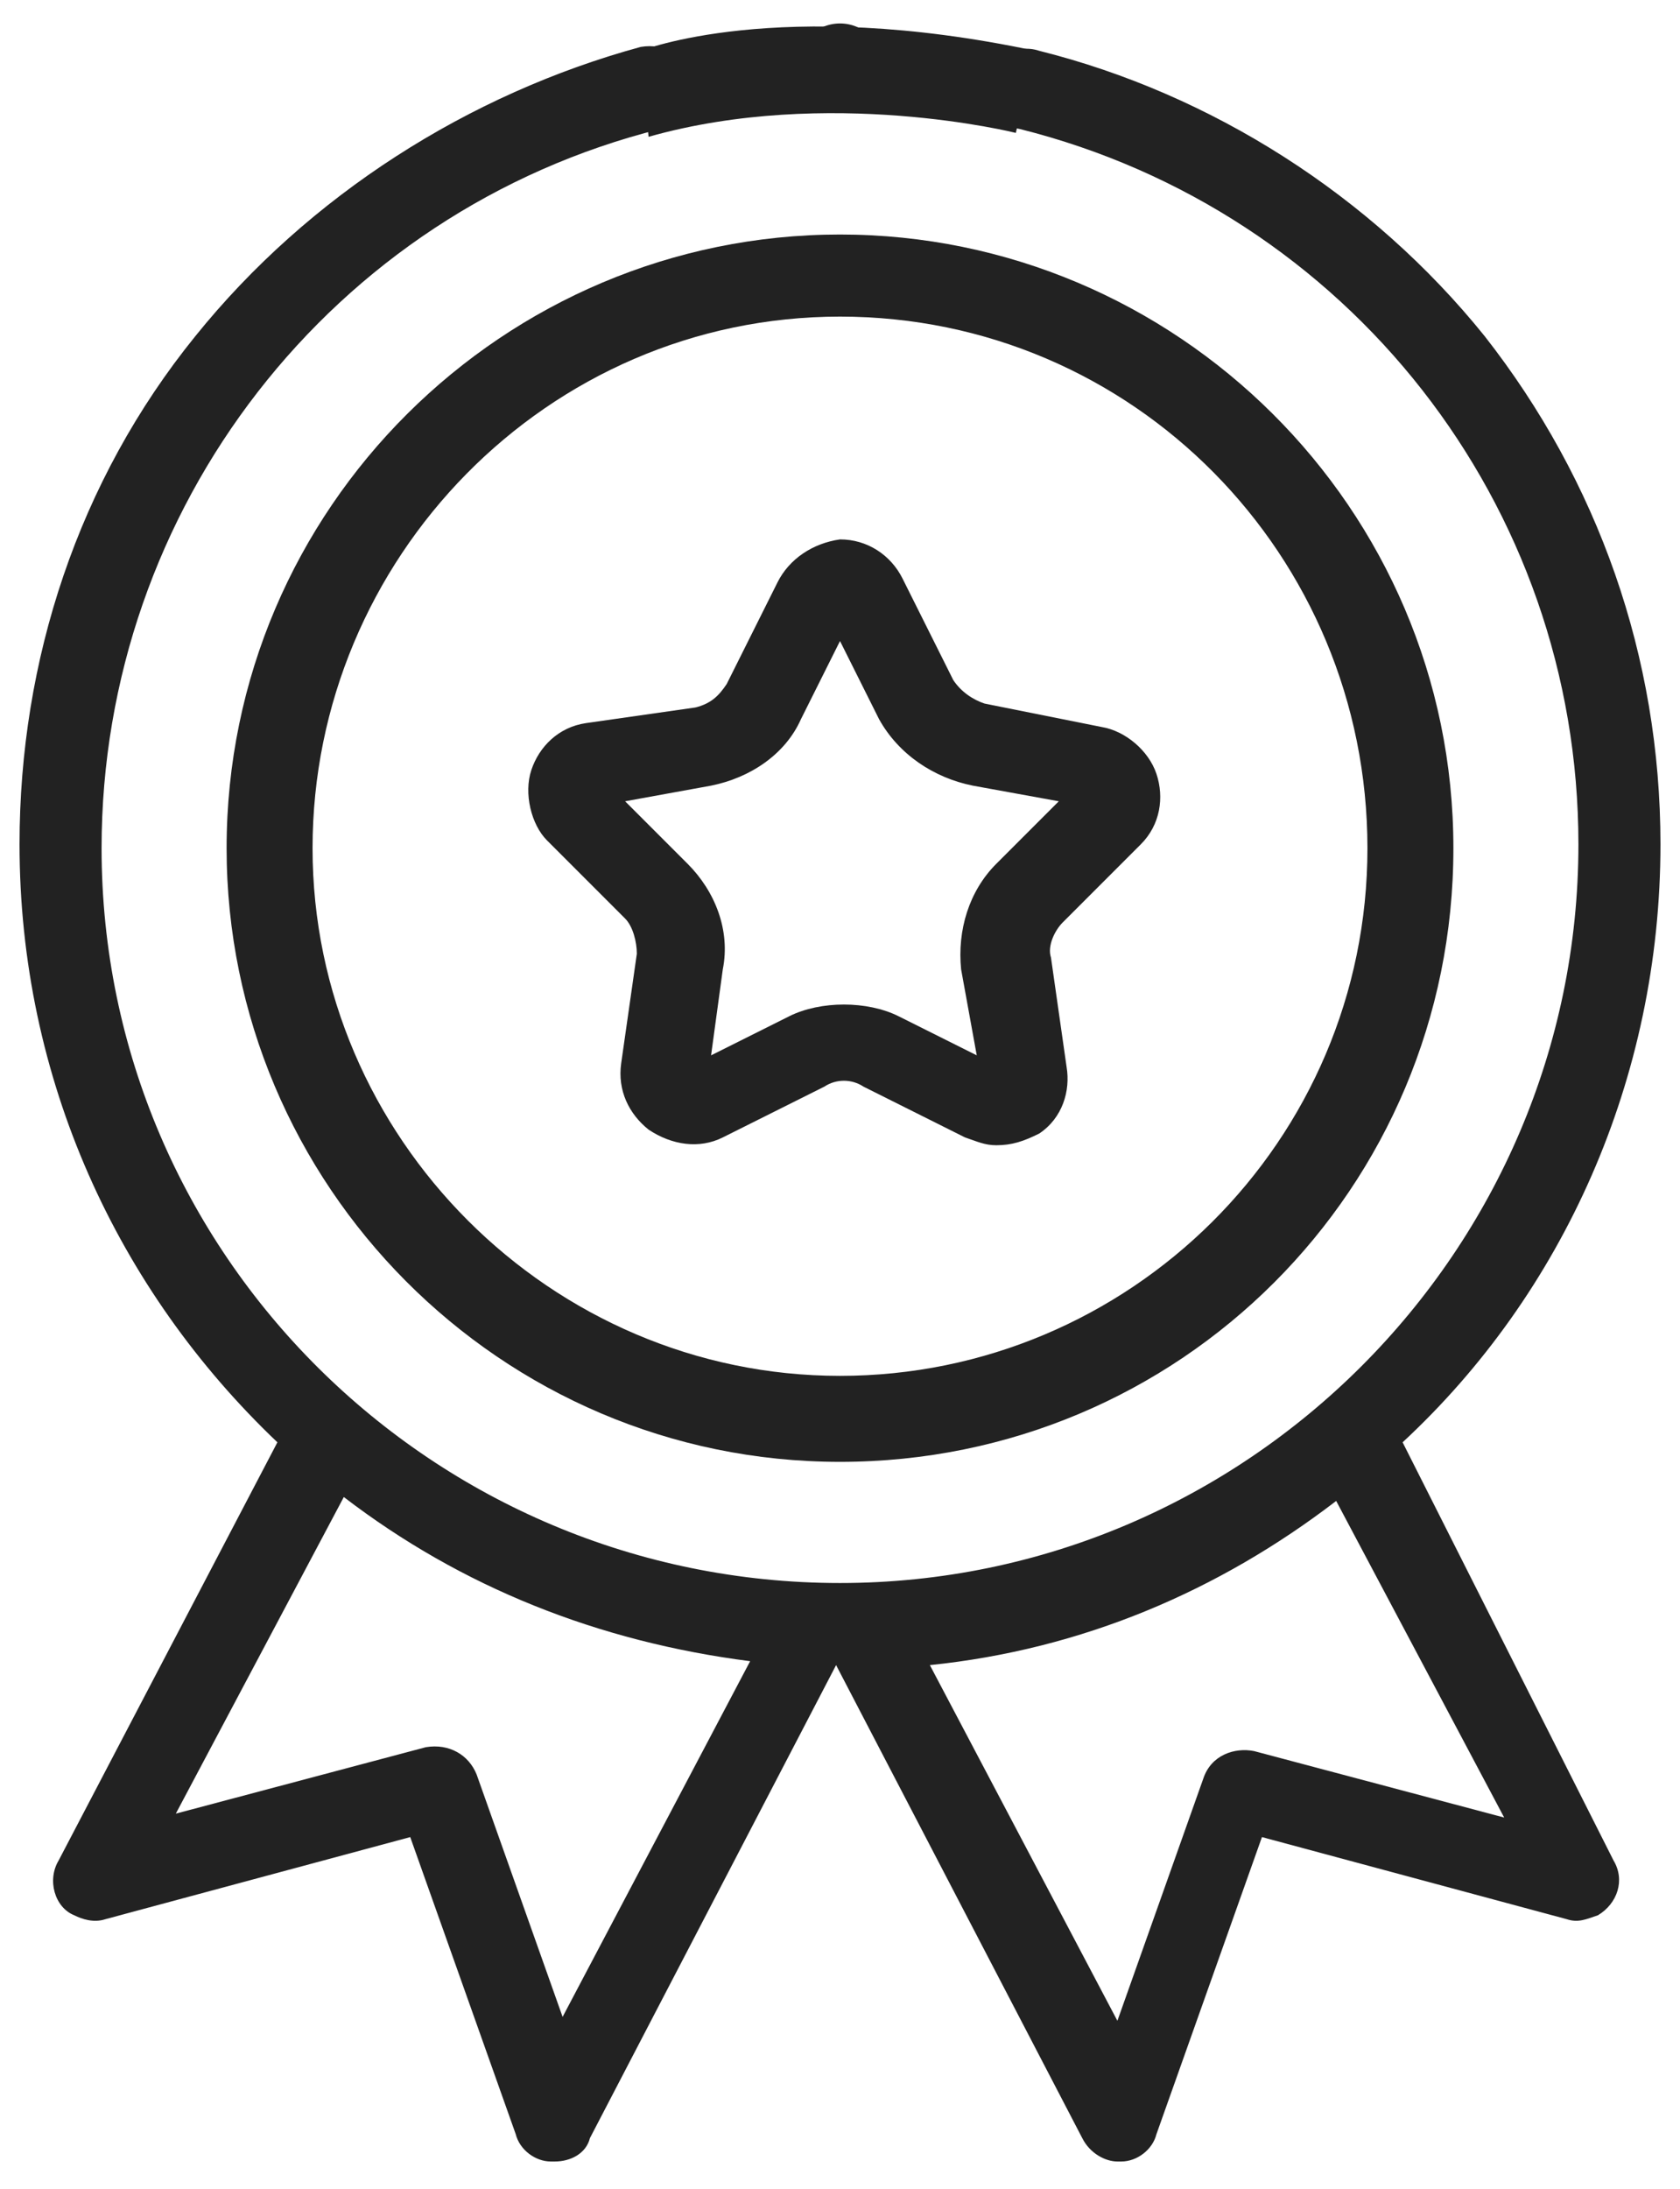
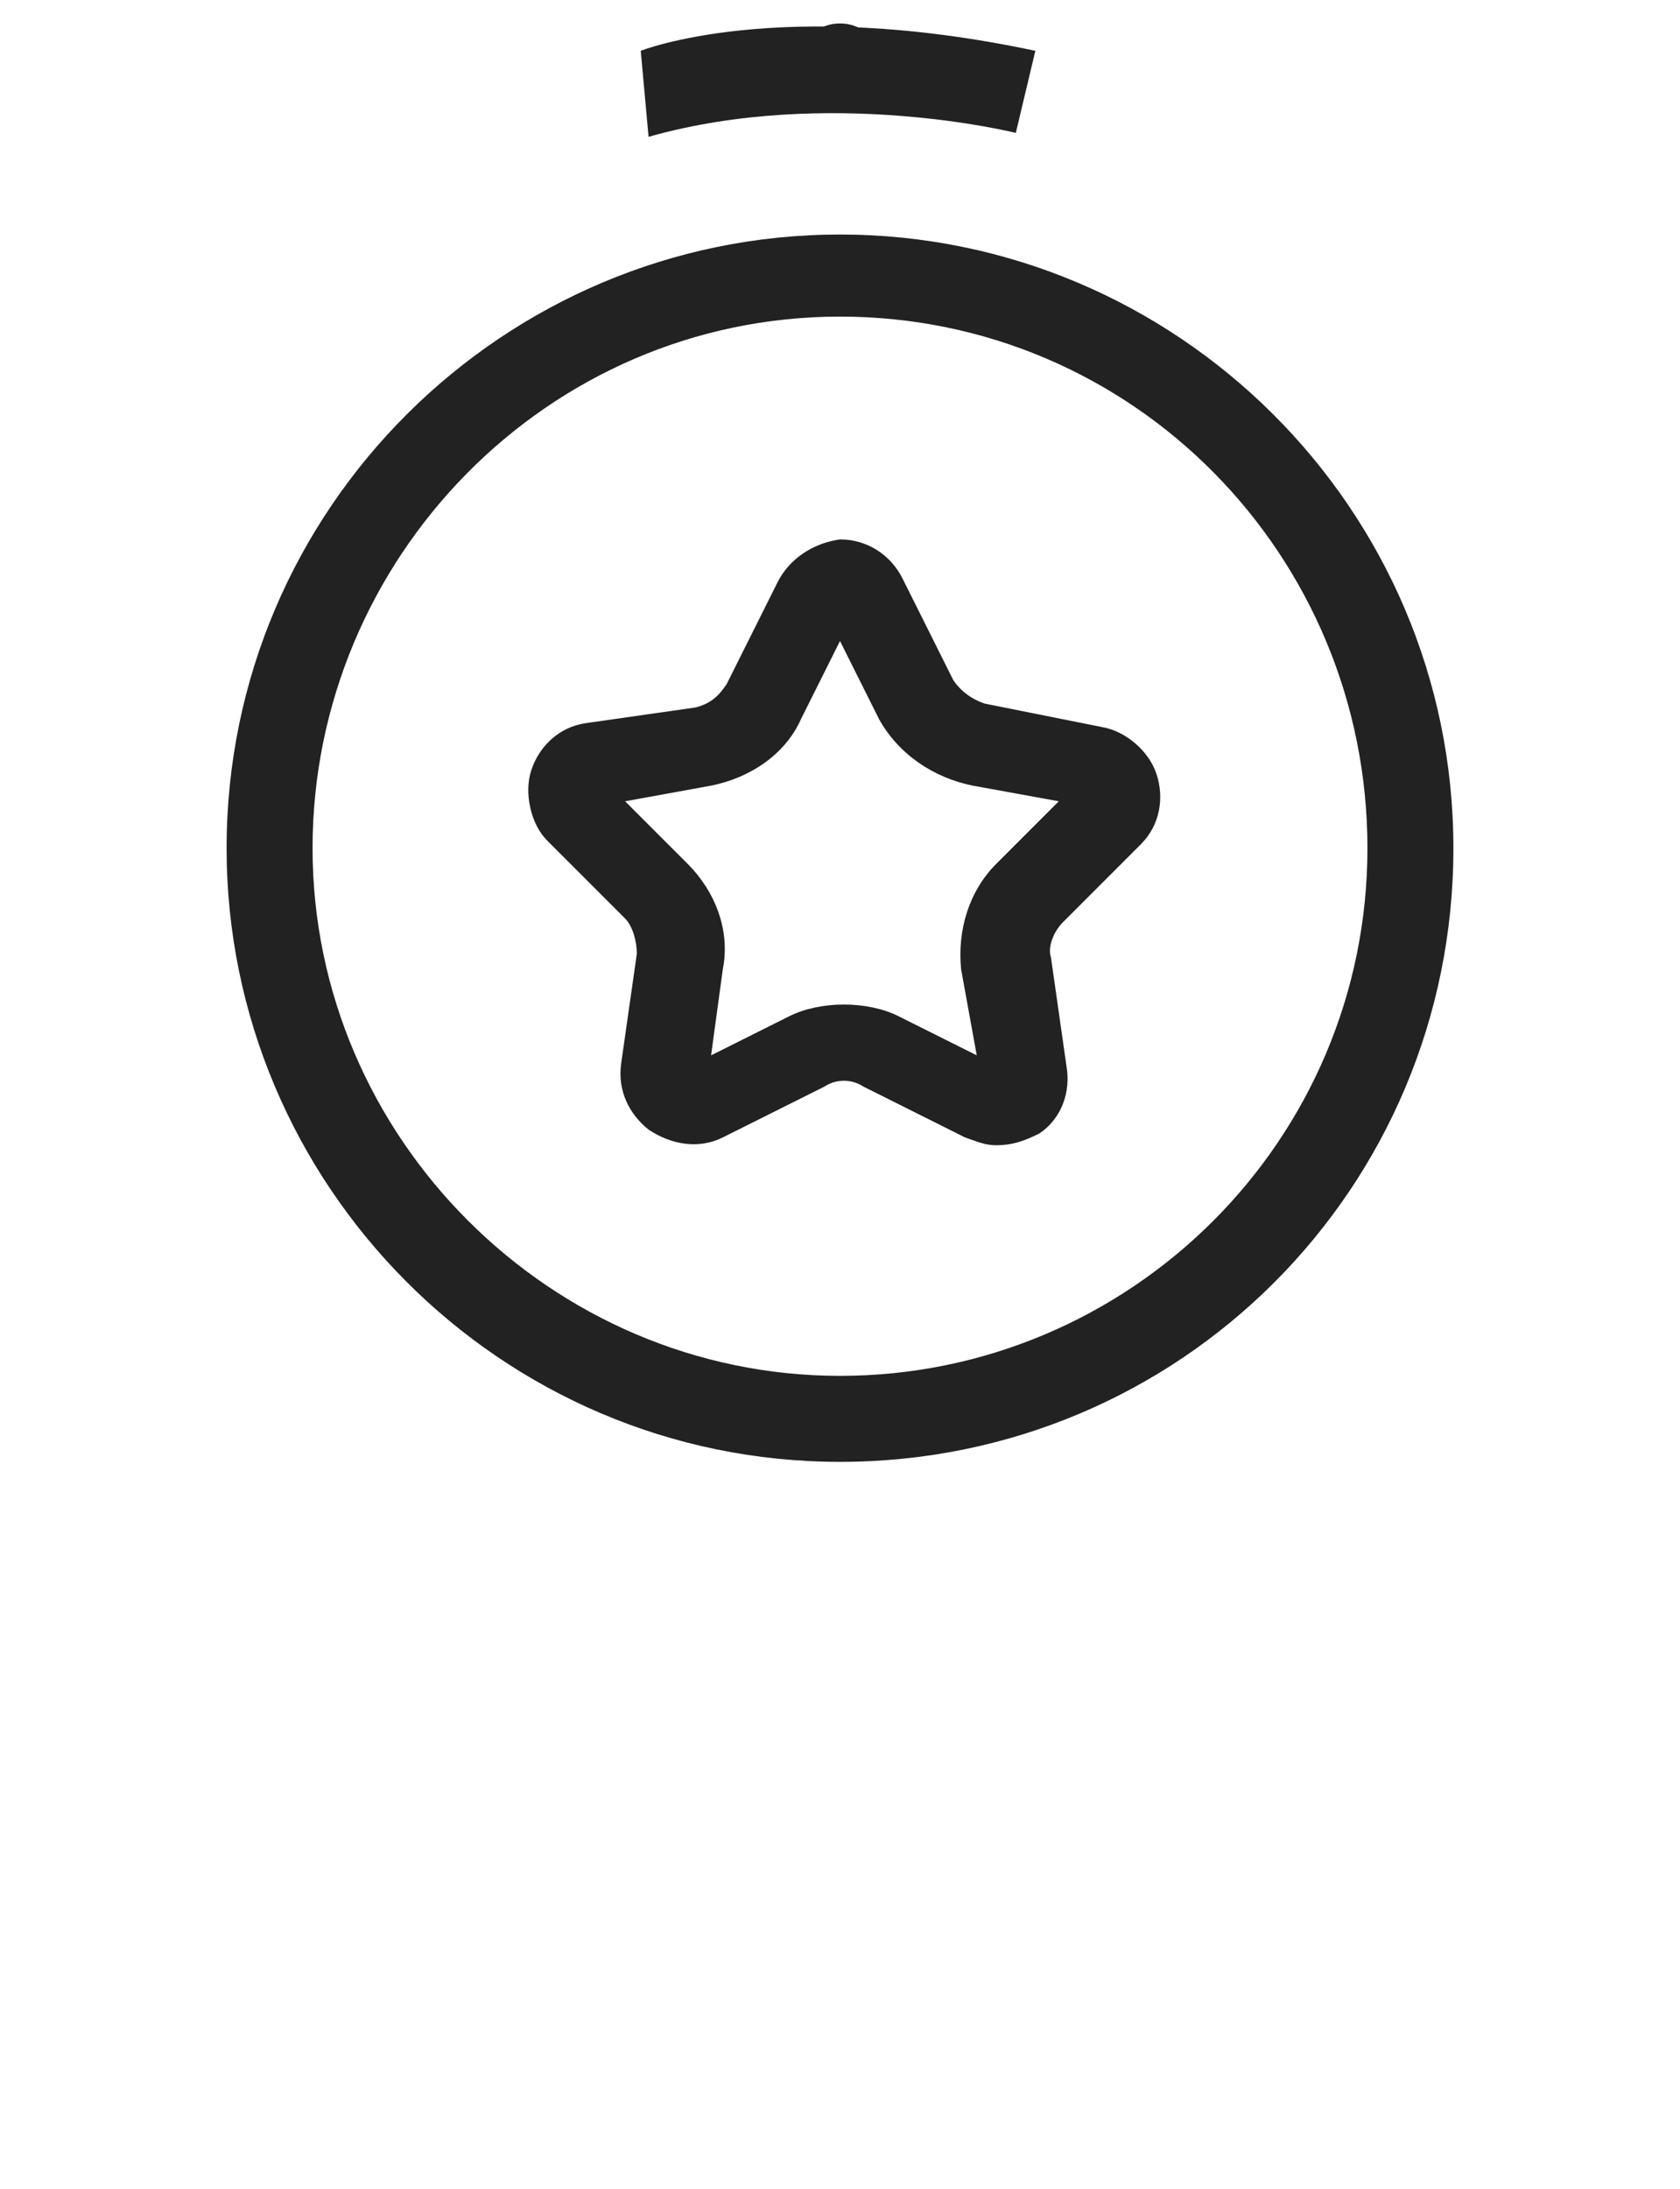
<svg xmlns="http://www.w3.org/2000/svg" version="1.1" id="Layer_1" x="0px" y="0px" width="43px" height="56px" viewBox="0 0 43 56" style="enable-background:new 0 0 43 56;" xml:space="preserve">
  <style type="text/css">
	.st0{fill:#222222;}
</style>
  <g id="XMLID_1_">
    <g>
-       <path class="st0" d="M35.9,36.9c4.1-3.8,6.6-9.3,6.6-15.3c0-4.8-1.6-9.3-4.5-13C35.1,5,31,2.4,26.6,1.3C26,1.1,25.4,1.5,25.3,2    c-0.1,0.6,0.2,1.2,0.8,1.3c8.4,2.1,14.3,9.6,14.3,18.3c0,10.4-8.5,18.9-18.9,18.9S2.6,32.1,2.6,21.7C2.6,13,8.5,5.4,16.9,3.3    c0.6-0.1,0.9-0.7,0.8-1.3c-0.1-0.6-0.7-0.9-1.3-0.8C12,2.4,7.9,5,5,8.6c-3,3.7-4.5,8.3-4.5,13c0,6,2.5,11.4,6.6,15.3L1.5,47.6    c-0.3,0.5-0.1,1.2,0.4,1.4l0,0c0.2,0.1,0.5,0.2,0.8,0.1l7.8-2.1l2.7,7.6c0.1,0.4,0.5,0.7,0.9,0.7c0,0,0,0,0.1,0    c0.4,0,0.8-0.2,0.9-0.6l6.3-12.1l6.3,12.1c0.2,0.4,0.6,0.6,0.9,0.6c0,0,0,0,0.1,0c0.4,0,0.8-0.3,0.9-0.7l2.7-7.6l7.8,2.1    c0.3,0.1,0.5,0,0.8-0.1l0,0c0.5-0.3,0.7-0.9,0.4-1.4L35.9,36.9z M14.4,51.6l-2.2-6.2c-0.2-0.5-0.7-0.8-1.3-0.7l-6.4,1.7l4.3-8.1    c3,2.3,6.5,3.7,10.4,4.2L14.4,51.6z M32.1,44.8c-0.5-0.1-1.1,0.1-1.3,0.7l-2.2,6.2l-4.8-9.1c3.9-0.4,7.4-1.9,10.4-4.2l4.3,8.1    L32.1,44.8z" />
      <path class="st0" d="M5.8,21.7c0,8.6,7,15.7,15.7,15.7s15.7-7,15.7-15.7S30.1,6,21.5,6S5.8,13,5.8,21.7z M35,21.7    c0,7.5-6.1,13.5-13.5,13.5S8,29.1,8,21.7S14,8.1,21.5,8.1S35,14.2,35,21.7z" />
      <path class="st0" d="M19.9,14.9l-1.3,2.6c-0.2,0.3-0.4,0.5-0.8,0.6L15,18.5c-0.7,0.1-1.2,0.6-1.4,1.2c-0.2,0.6,0,1.4,0.4,1.8l2,2    c0.2,0.2,0.3,0.6,0.3,0.9l-0.4,2.8c-0.1,0.7,0.2,1.3,0.7,1.7c0.6,0.4,1.3,0.5,1.9,0.2l2.6-1.3c0.3-0.2,0.7-0.2,1,0l2.6,1.3    c0.3,0.1,0.5,0.2,0.8,0.2c0.4,0,0.7-0.1,1.1-0.3c0.6-0.4,0.8-1.1,0.7-1.7l-0.4-2.8c-0.1-0.3,0.1-0.7,0.3-0.9l2-2    c0.5-0.5,0.6-1.2,0.4-1.8c-0.2-0.6-0.8-1.1-1.4-1.2L25.2,18c-0.3-0.1-0.6-0.3-0.8-0.6l-1.3-2.6c-0.3-0.6-0.9-1-1.6-1    C20.8,13.9,20.2,14.3,19.9,14.9L19.9,14.9z M24.9,20.1l2.2,0.4l-1.6,1.6c-0.7,0.7-1,1.7-0.9,2.7L25,27l-2-1    c-0.4-0.2-0.9-0.3-1.4-0.3c-0.5,0-1,0.1-1.4,0.3l-2,1l0.3-2.2c0.2-1-0.2-2-0.9-2.7l-1.6-1.6l2.2-0.4c1-0.2,1.9-0.8,2.3-1.7l1-2    l1,2C23,19.3,23.9,19.9,24.9,20.1L24.9,20.1z" />
      <circle id="XMLID_3_" class="st0" cx="21.5" cy="1.7" r="1.1" />
    </g>
    <path id="XMLID_2_" class="st0" d="M16.4,1.3c0,0,3.5-1.4,10.1,0l-0.5,2.1c0,0-4.8-1.2-9.4,0.1" />
  </g>
</svg>